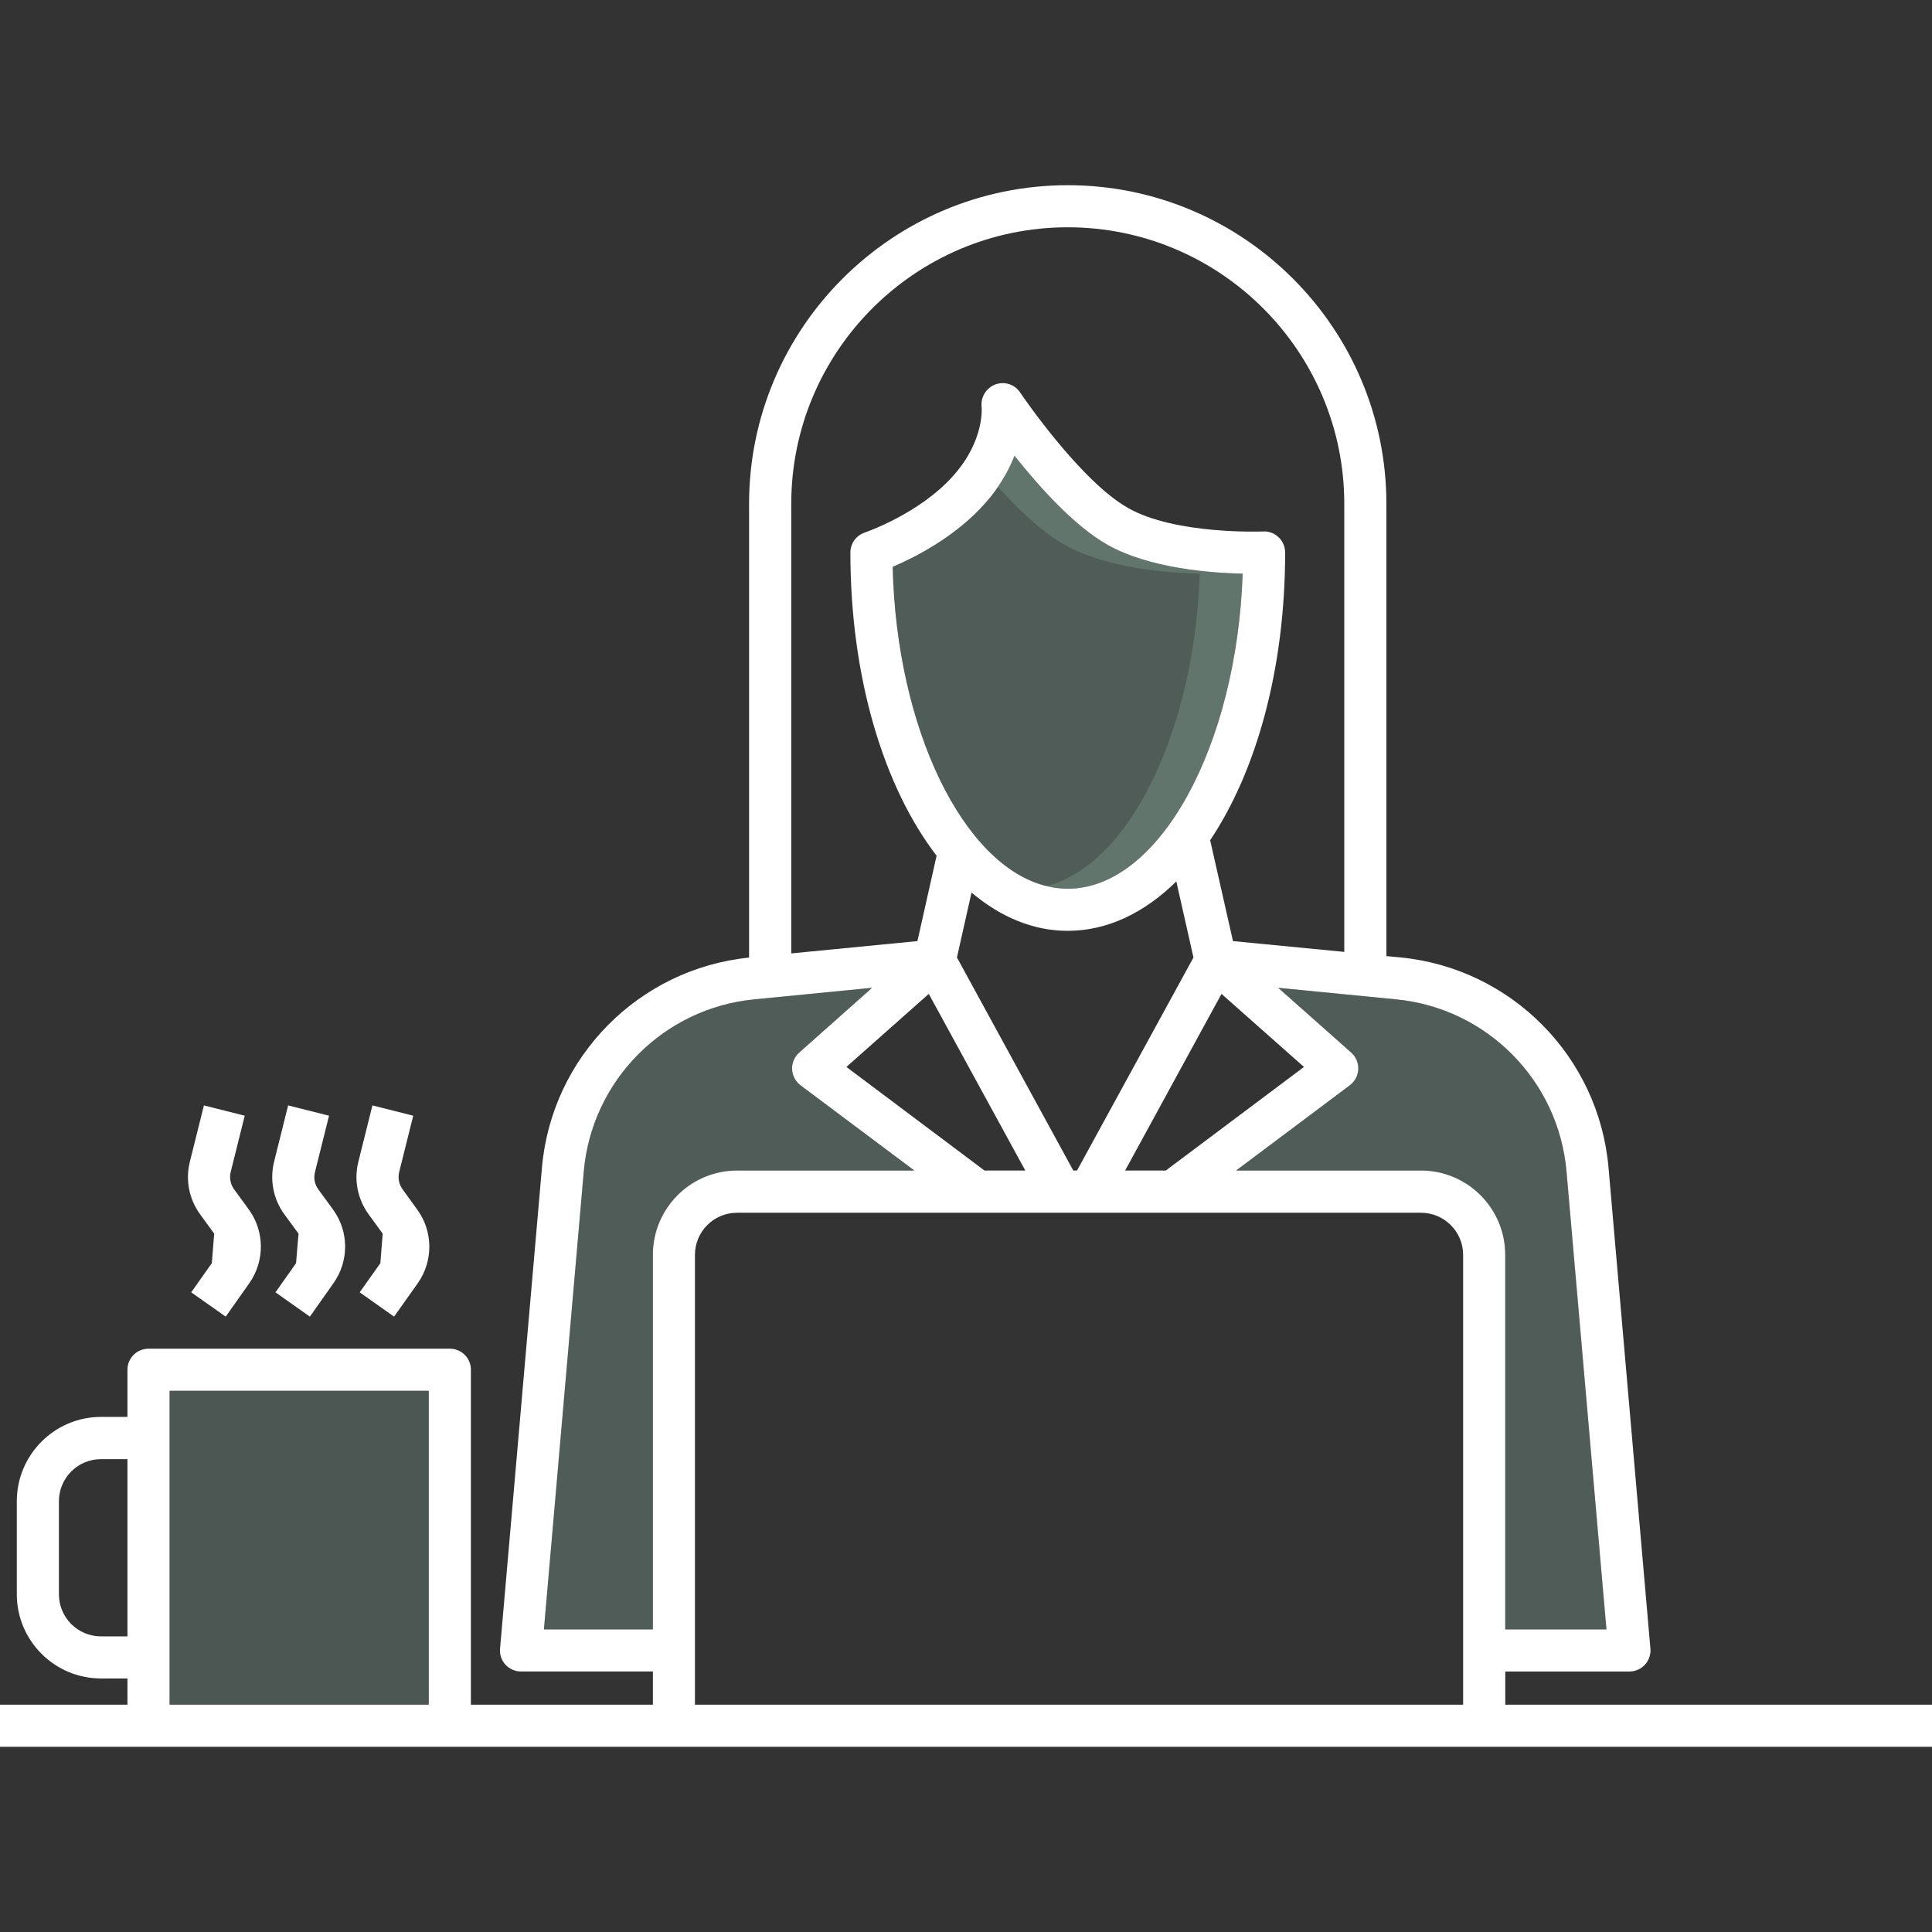
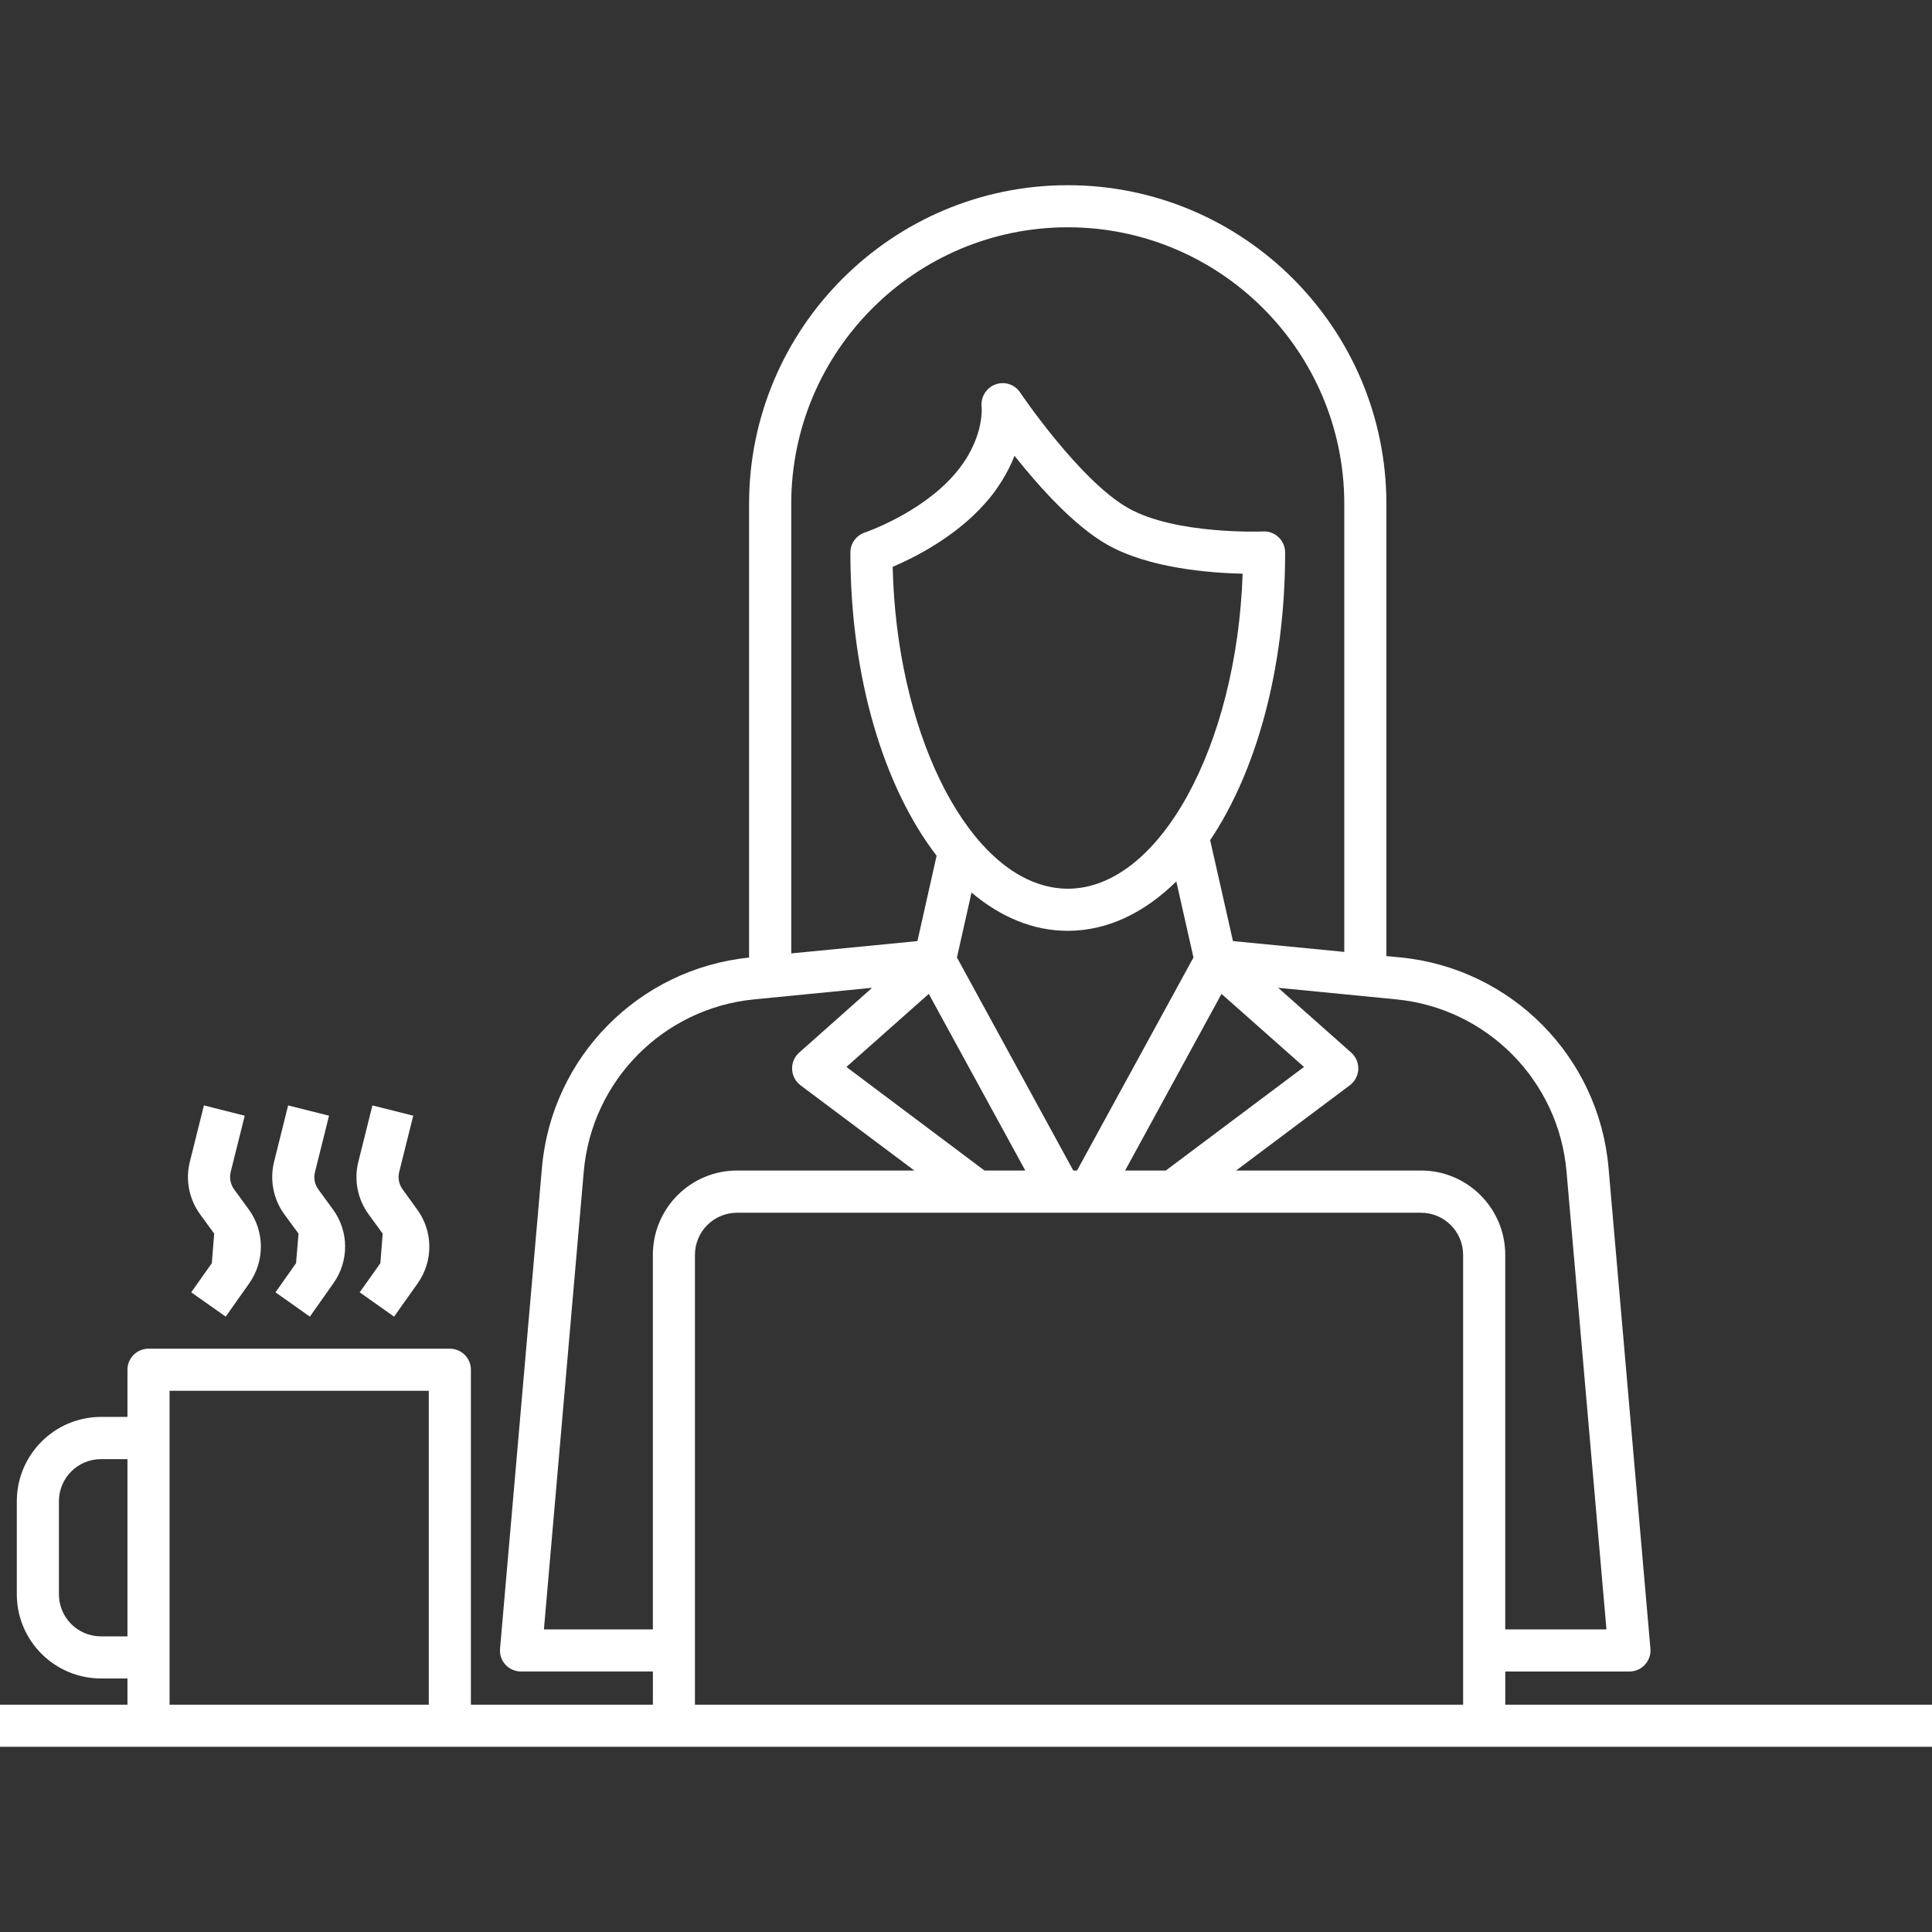
<svg xmlns="http://www.w3.org/2000/svg" width="192" height="192" viewBox="0 0 192 192" fill="none">
  <rect x="0" y="0" width="192" height="192" fill="#333333" stroke="none" />
  <path d="M149.592 169.413V166.113H161.928C162.513 166.113 163.077 165.867 163.473 165.432C163.866 165.006 164.07 164.421 164.016 163.836L159.855 116.061C158.898 105.012 150.189 96.219 139.152 95.145L137.778 95.016V50.073C137.778 32.616 123.579 18.405 106.11 18.405C88.653 18.405 74.442 32.616 74.442 50.073V95.163C63.468 96.282 54.813 105.051 53.856 116.058L49.695 163.833C49.641 164.418 49.833 165.003 50.226 165.429C50.631 165.864 51.183 166.11 51.771 166.11H64.884V169.41H46.797V136.116C46.797 134.967 45.861 134.031 44.7 134.031H14.763C13.602 134.031 12.666 134.967 12.666 136.116V140.811H10.038C5.43 140.811 1.671 144.57 1.671 149.187V158.436C1.671 163.056 5.43 166.803 10.038 166.803H12.666V169.41H0V173.592H192V169.41L149.592 169.413ZM12.666 162.621H10.038C7.728 162.621 5.856 160.749 5.856 158.439V149.19C5.856 146.88 7.728 145.008 10.038 145.008H12.666V162.621ZM42.612 169.413H16.851V138.213H42.612V169.413ZM78.633 50.073C78.633 34.914 90.96 22.587 106.107 22.587C121.266 22.587 133.593 34.914 133.593 50.073V94.599L122.532 93.525L120.264 83.499C124.851 76.653 127.716 66.477 127.716 54.906C127.716 54.342 127.482 53.787 127.068 53.394C126.654 53.001 126.09 52.776 125.523 52.818C125.439 52.818 116.817 53.16 112.11 50.487C107.289 47.751 101.433 39.087 101.37 38.991C100.839 38.202 99.837 37.872 98.931 38.202C98.025 38.532 97.461 39.438 97.548 40.395C97.569 40.524 97.845 43.77 94.77 47.241C91.395 51.063 85.989 52.905 85.935 52.926C85.083 53.214 84.51 54.012 84.51 54.906C84.51 67.392 87.852 78.24 93.078 85.041L91.173 93.525L78.633 94.749V50.073ZM95.1 95.154L96.549 88.704C99.423 91.119 102.648 92.505 106.107 92.505C110.067 92.505 113.739 90.705 116.901 87.597L118.605 95.154L107.034 116.325H106.662L95.1 95.154ZM101.892 116.325H97.836L84.114 106.032L92.301 98.772L101.892 116.325ZM99.177 48.381C99.732 47.571 100.167 46.785 100.509 46.029C100.626 45.783 100.722 45.54 100.818 45.294C103.212 48.306 106.716 52.245 110.037 54.129C114.189 56.481 120.255 56.94 123.492 57.015C122.907 74.184 115.188 88.32 106.11 88.32C105.864 88.32 105.621 88.308 105.375 88.287C105.321 88.275 105.27 88.275 105.204 88.266C104.97 88.245 104.736 88.212 104.511 88.17C104.331 88.137 104.16 88.095 103.989 88.053H103.977C95.739 86.031 89.085 72.438 88.713 56.331C90.852 55.425 94.929 53.382 97.899 50.019C98.391 49.467 98.817 48.924 99.177 48.381ZM121.392 98.772L129.588 106.032L115.857 116.325H111.813L121.392 98.772ZM64.881 124.704V161.928H54.054L58.014 116.421C58.803 107.385 65.934 100.188 74.961 99.315L86.67 98.166L79.422 104.607C78.954 105.021 78.687 105.63 78.72 106.257C78.741 106.884 79.05 107.469 79.551 107.853L90.867 116.325H73.251C68.628 116.325 64.881 120.084 64.881 124.704ZM145.407 169.413H69.063V124.704C69.063 122.394 70.935 120.522 73.245 120.522H141.222C143.52 120.522 145.404 122.394 145.404 124.704V169.413H145.407ZM141.225 116.325H122.841L134.145 107.853C134.655 107.469 134.955 106.884 134.985 106.257C135.006 105.63 134.751 105.021 134.283 104.607L127.023 98.166L138.744 99.315C147.771 100.188 154.893 107.385 155.679 116.421L159.648 161.928H149.589V124.704C149.592 120.084 145.833 116.325 141.225 116.325ZM33.096 120.201L31.635 118.2C31.272 117.699 31.146 117.06 31.305 116.466L32.7 110.877L28.635 109.854L27.24 115.443C26.793 117.252 27.156 119.157 28.251 120.669L29.667 122.595L29.421 125.532L27.378 128.43L30.795 130.845L33.147 127.512C34.701 125.31 34.68 122.373 33.096 120.201ZM41.46 120.201L40.014 118.2C39.642 117.699 39.525 117.06 39.672 116.466L41.067 110.877L37.011 109.854L35.616 115.443C35.157 117.252 35.532 119.157 36.627 120.669L38.031 122.595L37.8 125.535L35.745 128.43L39.162 130.845L41.526 127.512C43.068 125.31 43.047 122.373 41.46 120.201ZM24.729 120.201L23.268 118.2C22.905 117.699 22.779 117.06 22.926 116.466L24.321 110.877L20.265 109.854L18.87 115.443C18.411 117.252 18.786 119.157 19.881 120.669L21.285 122.595L21.051 125.532L19.002 128.43L22.431 130.845L24.783 127.512C26.325 125.31 26.304 122.373 24.729 120.201Z" fill="white" />
-   <path d="M42.612 138.213H16.851V169.413H42.612V138.213Z" fill="#9AC1B1" fill-opacity="0.25" />
-   <path d="M123.489 57.015C122.904 74.184 115.185 88.32 106.107 88.32C96.921 88.32 89.118 73.812 88.713 56.331C90.852 55.425 94.929 53.382 97.899 50.019C99.348 48.381 100.251 46.752 100.815 45.294C103.209 48.306 106.713 52.245 110.034 54.129C114.186 56.481 120.255 56.94 123.489 57.015ZM79.548 107.853C79.047 107.469 78.738 106.884 78.717 106.257C78.684 105.63 78.951 105.021 79.419 104.607L86.667 98.166L74.958 99.315C65.931 100.188 58.8 107.385 58.011 116.421L54.051 161.928H64.878V124.704C64.878 120.084 68.625 116.328 73.245 116.328H90.861L79.548 107.853ZM159.651 161.928L155.682 116.421C154.893 107.385 147.774 100.188 138.747 99.315L127.026 98.166L134.286 104.607C134.754 105.021 135.009 105.63 134.988 106.257C134.955 106.884 134.658 107.469 134.148 107.853L122.844 116.325H141.228C145.836 116.325 149.595 120.084 149.595 124.701V161.925H159.651V161.928Z" fill="#ABD8C7" fill-opacity="0.25" />
-   <path d="M110.034 54.129C106.713 52.245 103.212 48.306 100.815 45.294C100.44 46.26 99.897 47.304 99.165 48.375C101.184 50.619 103.518 52.848 105.777 54.129C109.929 56.481 115.995 56.94 119.232 57.015C118.692 72.822 112.107 86.049 103.98 88.05C104.679 88.221 105.387 88.32 106.107 88.32C115.188 88.32 122.904 74.184 123.489 57.015C120.255 56.94 114.186 56.481 110.034 54.129Z" fill="#9AC1B1" fill-opacity="0.25" />
</svg>